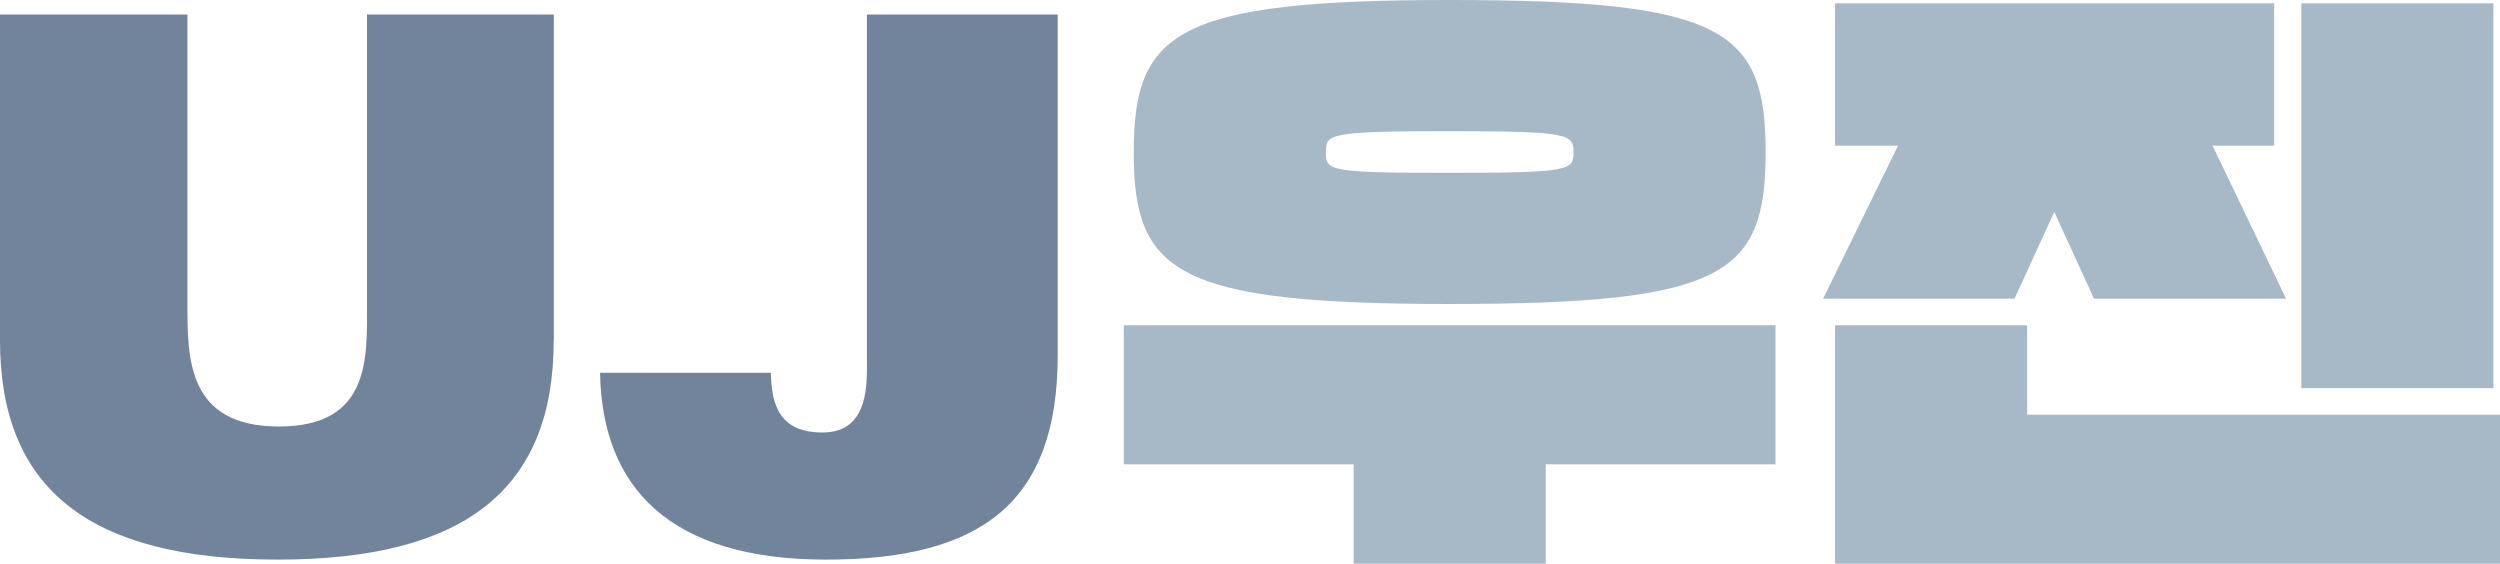
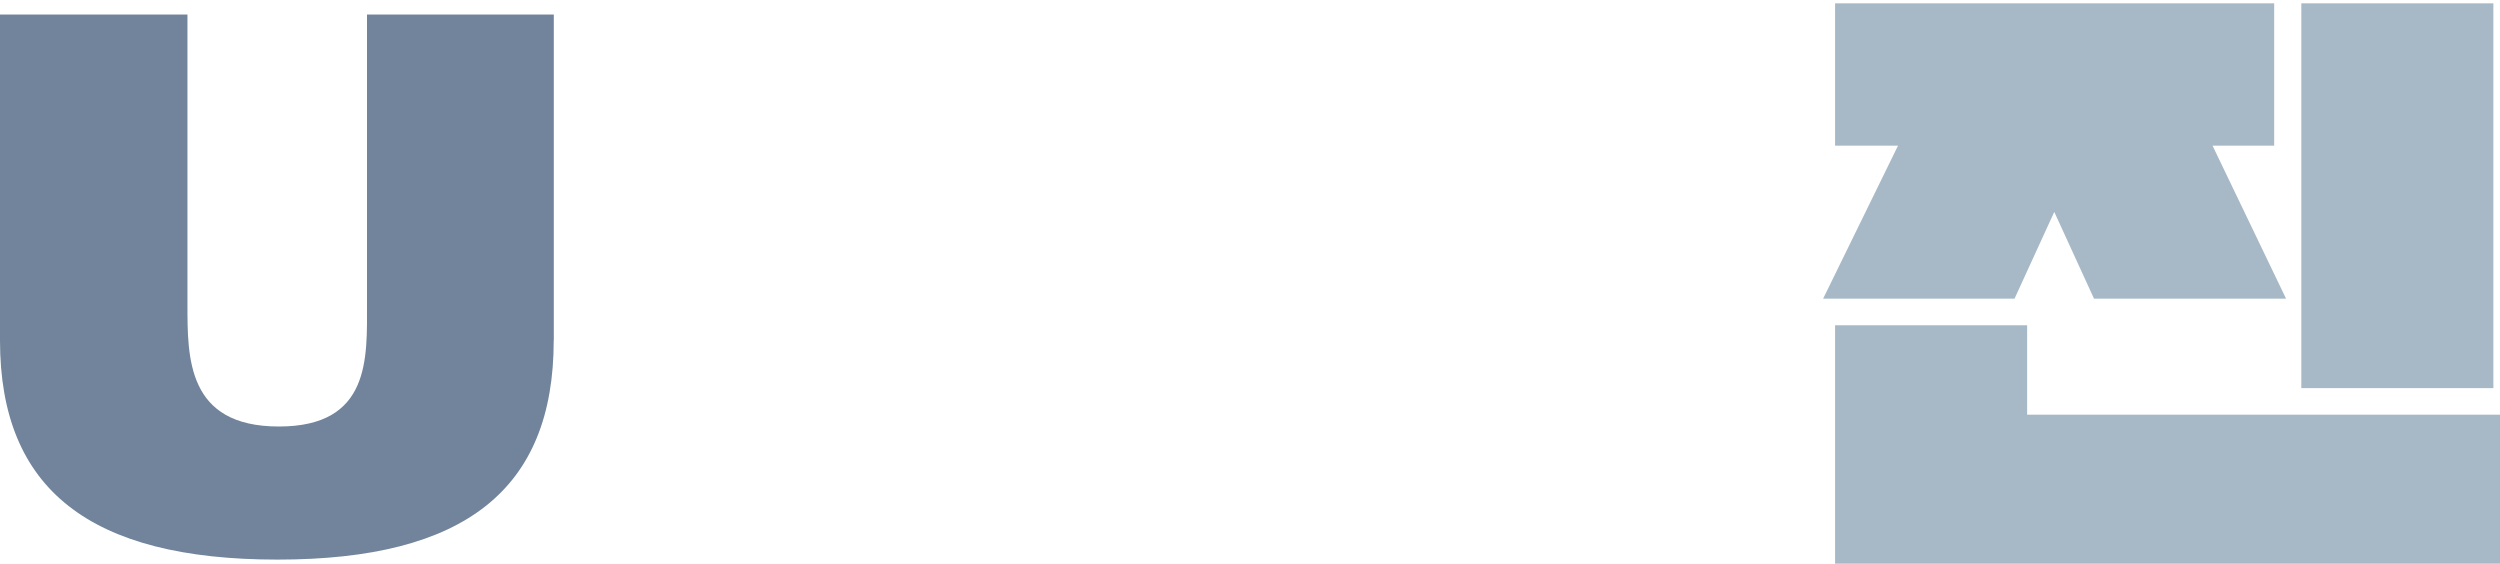
<svg xmlns="http://www.w3.org/2000/svg" id="_레이어_2" data-name="레이어 2" viewBox="0 0 271.8 61.28">
  <defs>
    <style>
      .cls-1 {
        fill: #71849b;
      }

      .cls-1, .cls-2 {
        stroke-width: 0px;
      }

      .cls-2 {
        fill: #a7b9c7;
      }
    </style>
  </defs>
  <g id="_레이어_1-2" data-name="레이어 1">
    <g>
      <path class="cls-1" d="M60.2,37.01c0,16.2-9.65,23.83-30.03,23.83S0,53.21,0,37.01V1.58h20.38v31.47c0,5.83-.07,13.32,9.94,13.32s9.58-7.49,9.58-13.32V1.58h20.31v35.43Z" />
-       <path class="cls-1" d="M83.81,40.54c.07,3.6,1.01,6.48,5.62,6.48,5.18,0,4.82-5.54,4.82-8.14V1.58h20.74v37.08c0,15.91-8.21,22.18-25.2,22.18s-24.34-7.85-24.55-20.31h18.58Z" />
-       <path class="cls-2" d="M193.04,50.48h-24.99v10.8h-20.88v-10.8h-24.99v-15.12h70.85v15.12ZM157.61,33.05c-29.88,0-34.35-3.46-34.35-16.49S127.73,0,157.61,0s34.35,3.24,34.35,16.56-4.46,16.49-34.35,16.49ZM157.61,14.26c-13.18,0-13.46.29-13.46,2.3s.29,2.23,13.46,2.23,13.46-.29,13.46-2.23-.29-2.3-13.46-2.3Z" />
      <path class="cls-2" d="M219.02,32.47h-20.81l8.14-16.63h-6.84V.36h47.74v15.48h-6.7l7.99,16.63h-20.88l-4.32-9.43-4.32,9.43ZM220.39,45.08h51.41v16.2h-72.29v-25.92h20.88v9.72ZM271.08,42.2h-20.88V.36h20.88v41.84Z" />
    </g>
  </g>
</svg>